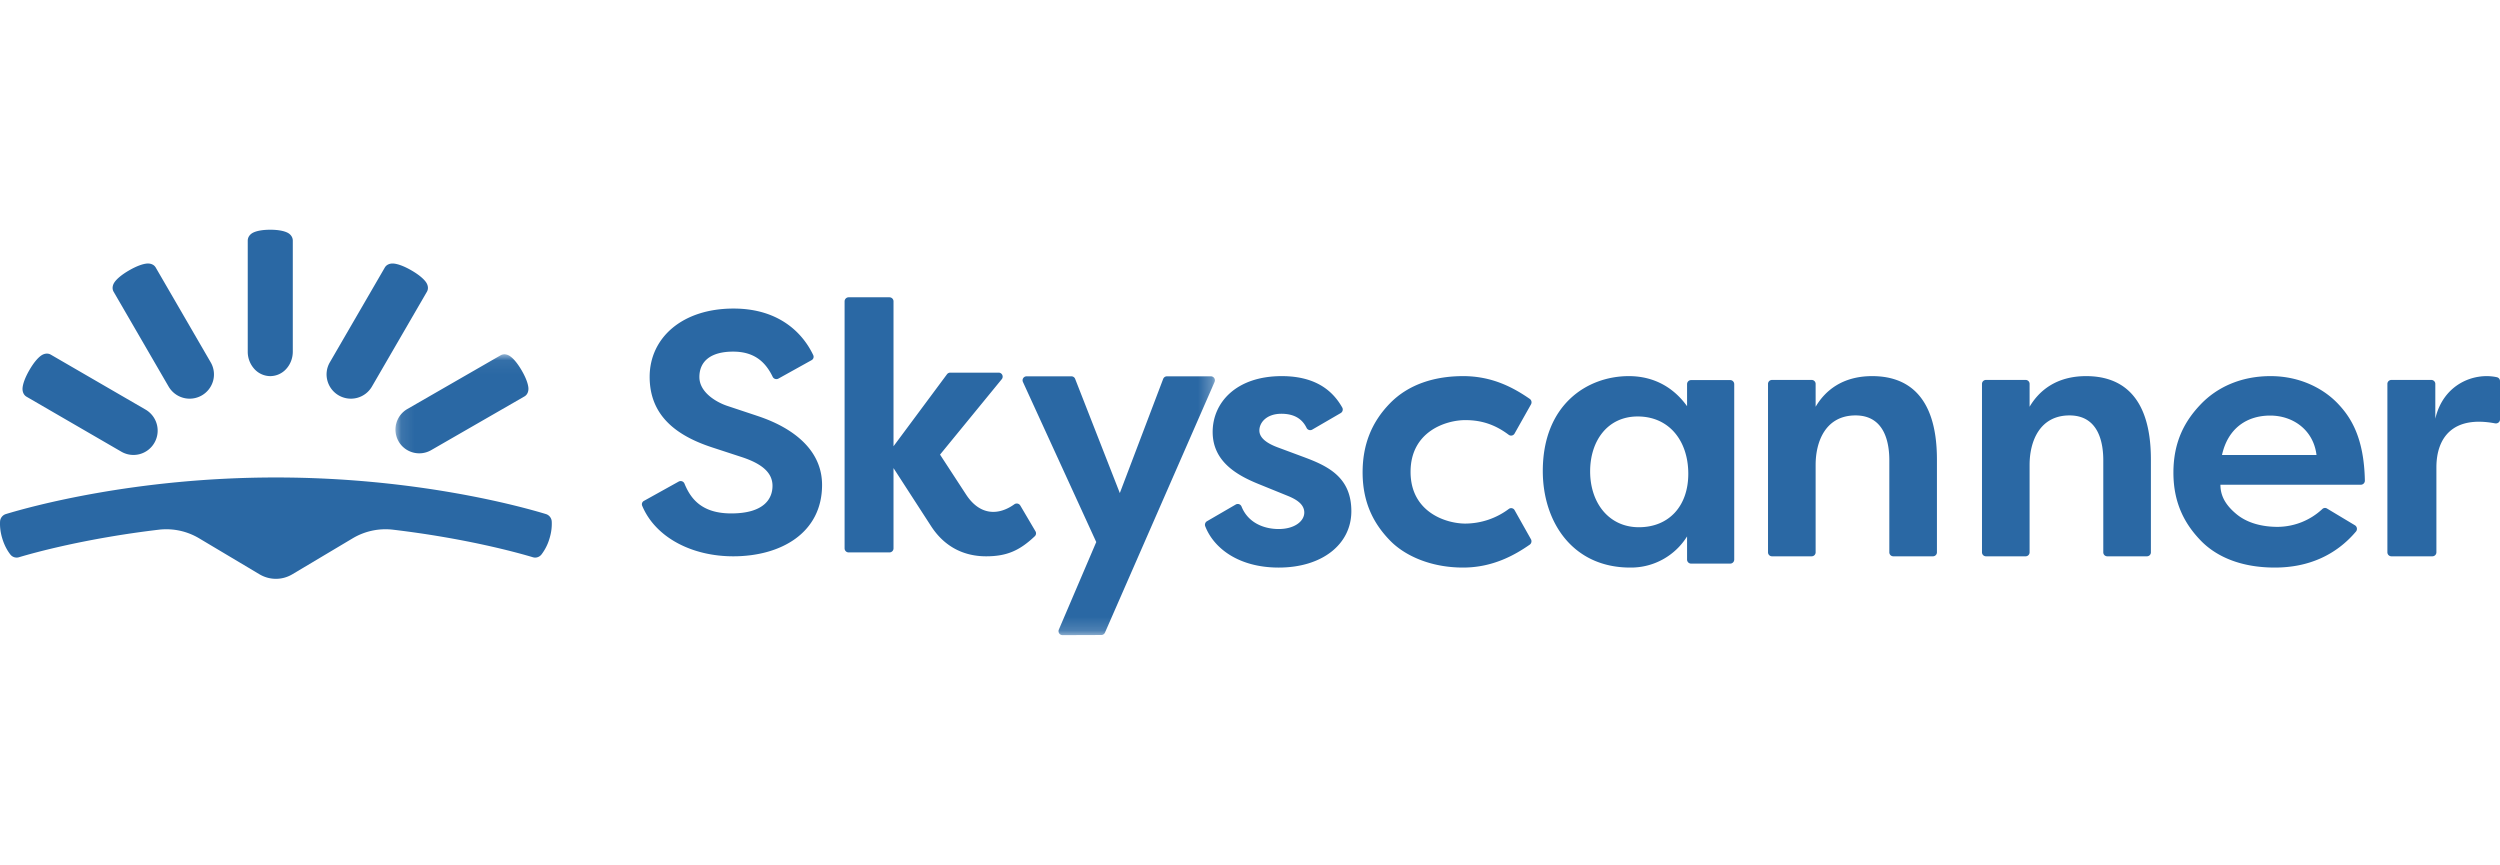
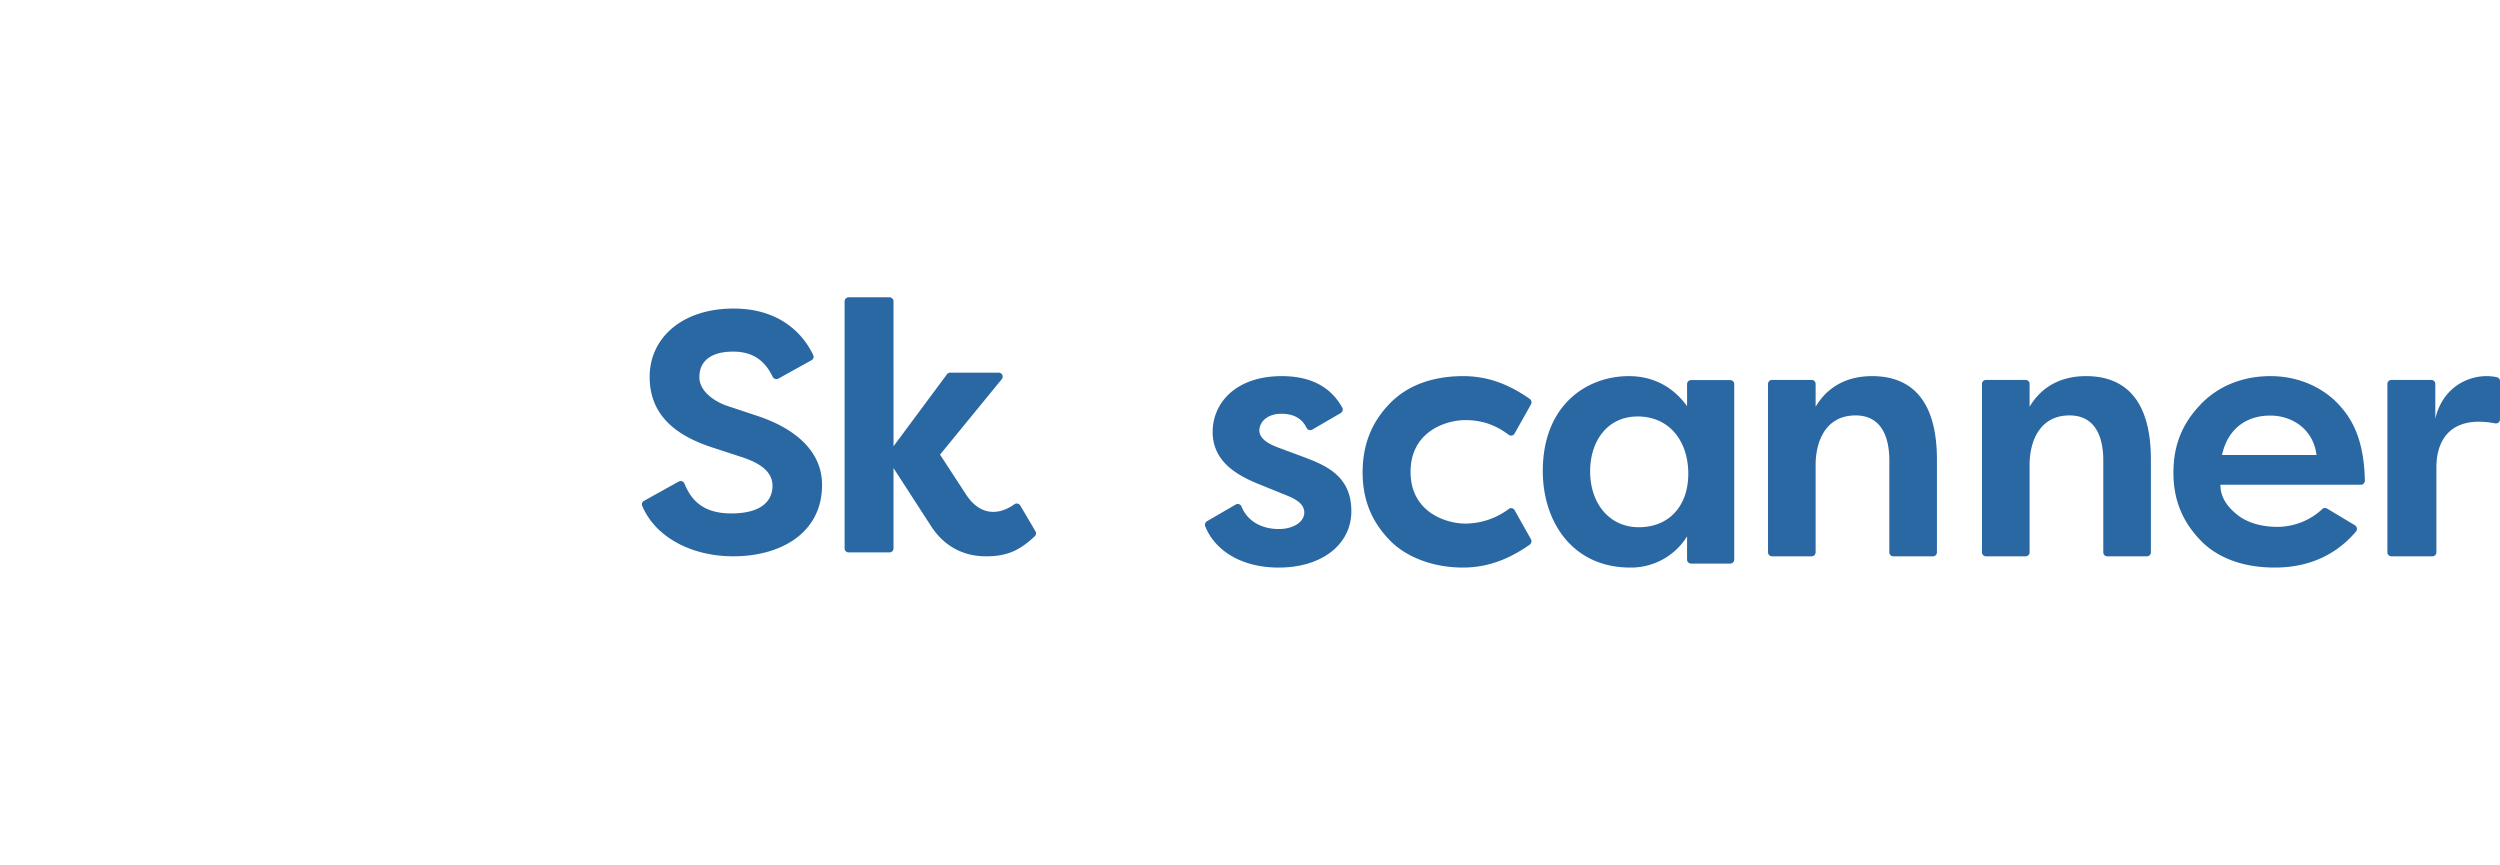
<svg xmlns="http://www.w3.org/2000/svg" xmlns:xlink="http://www.w3.org/1999/xlink" width="185" height="64">
  <defs>
-     <path id="a" d="M.095.05h60.643v20.783H.095z" />
-   </defs>
+     </defs>
  <g fill="none" fill-rule="evenodd">
-     <path fill="#2A68A4" d="M20.417 42.833c.42 0 .84-.112 1.215-.336l4.463-2.66a4.74 4.74 0 0 1 2.983-.64c5.422.645 9.234 1.703 10.357 2.04.232.07.481-.01.635-.207a3.61 3.61 0 0 0 .585-1.154c.168-.533.19-.973.174-1.277a.611.611 0 0 0-.429-.558c-1.76-.535-9.535-2.708-19.983-2.708-10.449 0-18.224 2.173-19.984 2.708a.611.611 0 0 0-.429.558c-.016.304.007.744.174 1.277.167.541.402.918.586 1.154a.588.588 0 0 0 .635.207c1.123-.337 4.934-1.395 10.356-2.04a4.74 4.74 0 0 1 2.983.64l4.463 2.66c.376.224.796.336 1.216.336m-7.94-14.229a1.8 1.8 0 0 0 3.295-.432c.119-.442.068-.93-.18-1.359L11.525 19.8c-.13-.225-.384-.317-.645-.298-.321.026-.78.192-1.315.5-.535.307-.909.62-1.092.884-.147.215-.194.48-.064.705l4.067 7.013M8.98 33.425a1.786 1.786 0 0 0 2.446-.658 1.801 1.801 0 0 0-.655-2.457l-7.014-4.067c-.224-.13-.49-.083-.705.064-.264.183-.576.556-.884 1.092-.308.535-.473.993-.499 1.314-.019.261.073.515.297.645l7.014 4.067m12.687-7.407c0 .502-.187.955-.488 1.284a1.596 1.596 0 0 1-1.179.531 1.6 1.6 0 0 1-1.179-.531 1.894 1.894 0 0 1-.488-1.284v-8.207c0-.262.161-.47.38-.586.27-.14.714-.225 1.287-.225s1.017.086 1.287.225c.219.115.38.324.38.586v8.207m5.857 2.586a1.8 1.8 0 0 1-3.295-.432c-.12-.442-.07-.93.179-1.359l4.067-7.013c.13-.225.384-.317.645-.298.321.026.78.192 1.315.5.535.307.908.62 1.092.884.147.215.194.48.064.705l-4.067 7.013" />
    <g transform="translate(29.167 26.167)">
      <mask id="b" fill="#fff">
        <use xlink:href="#a" />
      </mask>
-       <path fill="#2A68A4" d="M2.74 7.143a1.76 1.76 0 0 1-1.338.176A1.756 1.756 0 0 1 .977 4.1L7.879.125c.222-.127.482-.081.694.063.26.178.567.543.87 1.066.303.523.466.971.492 1.285.018.255-.072.503-.293.63L2.74 7.143M46.8 1.681h3.318c.122 0 .23.074.275.187L53.7 10.32l3.208-8.448a.296.296 0 0 1 .276-.19h3.258c.213 0 .356.217.271.412L52.6 20.647a.295.295 0 0 1-.27.177l-2.87.01a.295.295 0 0 1-.273-.41l2.769-6.479L46.53 2.098a.295.295 0 0 1 .269-.417" mask="url(#b)" />
    </g>
    <path fill="#2A68A4" d="M117.67 34.883c0 2.335 1.392 4.132 3.606 4.132s3.657-1.553 3.657-3.958c0-2.406-1.393-4.238-3.747-4.238-2.226 0-3.516 1.804-3.516 4.064zm7.173-4.824V28.43c0-.167.13-.303.293-.303h2.905c.161 0 .292.136.292.303v12.973a.298.298 0 0 1-.292.304h-2.905a.298.298 0 0 1-.293-.304v-1.708A4.889 4.889 0 0 1 120.634 42c-4.256 0-6.467-3.37-6.467-7.143 0-4.913 3.285-7.024 6.364-7.024 2.023 0 3.43.99 4.312 2.226zm5.99 10.816V28.407c0-.161.133-.292.296-.292h2.932c.163 0 .296.13.296.292V30.1c.698-1.189 1.98-2.267 4.184-2.267 2.272 0 4.792 1.104 4.792 6.174v6.868a.294.294 0 0 1-.295.292h-2.933a.294.294 0 0 1-.295-.292v-6.817c0-1.224-.304-3.317-2.5-3.317s-2.953 1.902-2.953 3.663v6.47a.294.294 0 0 1-.296.293h-2.932a.294.294 0 0 1-.296-.292m15.834 0V28.407c0-.161.132-.292.295-.292h2.933c.163 0 .295.13.295.292V30.1c.698-1.189 1.98-2.267 4.184-2.267 2.272 0 4.793 1.104 4.793 6.174v6.868a.293.293 0 0 1-.295.292h-2.934a.293.293 0 0 1-.295-.292v-6.817c0-1.224-.304-3.317-2.5-3.317-2.195 0-2.953 1.902-2.953 3.663v6.47a.294.294 0 0 1-.295.293h-2.933a.294.294 0 0 1-.295-.292m30.303-12.761h2.94c.167 0 .303.13.303.292v2.577c.593-2.563 2.875-3.435 4.552-3.07.139.03.235.149.235.285v2.845c0 .185-.177.321-.365.286-3.09-.582-4.341 1.016-4.341 3.266v6.28a.298.298 0 0 1-.305.292h-3.019a.298.298 0 0 1-.303-.292v-12.47c0-.16.136-.291.303-.291m-120.992 2.64-2.167-.721c-.754-.252-2.056-.972-2.056-2.133 0-1.16.834-1.88 2.494-1.88 1.532 0 2.378.721 2.93 1.864.074.155.27.218.424.132l2.453-1.363a.284.284 0 0 0 .125-.37c-.74-1.57-2.468-3.45-5.899-3.45-3.824 0-6.208 2.189-6.208 5.053 0 2.865 1.966 4.35 4.62 5.22l2.186.715c1.563.512 2.285 1.189 2.285 2.13 0 .942-.61 2.042-3.055 2.042-2.226 0-3.019-1.133-3.462-2.213a.305.305 0 0 0-.429-.142l-2.568 1.427a.286.286 0 0 0-.13.36c.981 2.352 3.688 3.742 6.735 3.742 3.567 0 6.577-1.754 6.577-5.28 0-3.527-3.935-4.825-4.855-5.132m19.524 6.654a.306.306 0 0 0-.44-.092c-1.166.835-2.547.851-3.573-.723l-1.926-2.953 4.568-5.582a.297.297 0 0 0-.236-.484H70.32a.305.305 0 0 0-.245.123l-3.955 5.326V22.298a.3.3 0 0 0-.303-.298h-3.013a.3.3 0 0 0-.304.298v18.284a.3.3 0 0 0 .304.297h3.013a.3.3 0 0 0 .303-.297v-5.943l2.778 4.292c1.032 1.595 2.506 2.236 4.072 2.236 1.493 0 2.454-.394 3.603-1.484a.295.295 0 0 0 .053-.364l-1.124-1.91m21.069-3.552-2.018-.75c-.73-.272-1.36-.664-1.36-1.25 0-.587.533-1.238 1.63-1.238.956 0 1.54.384 1.862 1.042a.3.3 0 0 0 .421.13l2.107-1.224a.305.305 0 0 0 .111-.415c-.577-1.01-1.725-2.319-4.475-2.319-3.378 0-5.112 1.965-5.112 4.132s1.764 3.188 3.377 3.844l2.169.881c.563.229 1.234.582 1.234 1.236s-.735 1.222-1.893 1.222c-1.066 0-2.257-.437-2.75-1.663a.3.3 0 0 0-.43-.15l-2.125 1.234a.305.305 0 0 0-.132.374c.628 1.622 2.47 3.057 5.437 3.057 3.228 0 5.376-1.735 5.376-4.171s-1.61-3.295-3.43-3.972m11.869-2.769c1.319 0 2.302.41 3.206 1.087a.293.293 0 0 0 .433-.092l1.216-2.16a.31.31 0 0 0-.092-.405c-1.263-.875-2.82-1.685-4.932-1.685-2.084 0-4.029.592-5.415 2.015-1.386 1.422-2.022 3.105-2.022 5.109 0 2.424.97 3.955 2.035 5.049 1.065 1.093 2.968 1.994 5.402 1.994 2.198 0 3.83-.93 4.93-1.695a.309.309 0 0 0 .089-.403l-1.207-2.146a.29.29 0 0 0-.43-.095 5.41 5.41 0 0 1-3.213 1.084c-1.437 0-4.057-.843-4.057-3.828s2.608-3.829 4.057-3.829m59.555-.336c1.67 0 3.197 1.041 3.428 2.919h-6.995c.453-2.036 1.9-2.919 3.567-2.919zm.566 8.236c-1.171 0-2.271-.282-3.074-.953-.804-.67-1.175-1.352-1.175-2.165h10.397a.3.3 0 0 0 .292-.312c-.061-3.207-1.06-4.718-2.031-5.725-1.003-1.04-2.713-2-4.949-2-2.235 0-3.98.855-5.147 2.066-1.166 1.212-2.04 2.743-2.04 5.078 0 2.335.906 3.866 2.015 5.018 1.109 1.15 2.905 2.005 5.492 2.005 2.458 0 4.506-.901 6.001-2.664a.311.311 0 0 0-.074-.464l-2.07-1.242a.282.282 0 0 0-.342.036 4.892 4.892 0 0 1-3.295 1.322z" />
  </g>
</svg>